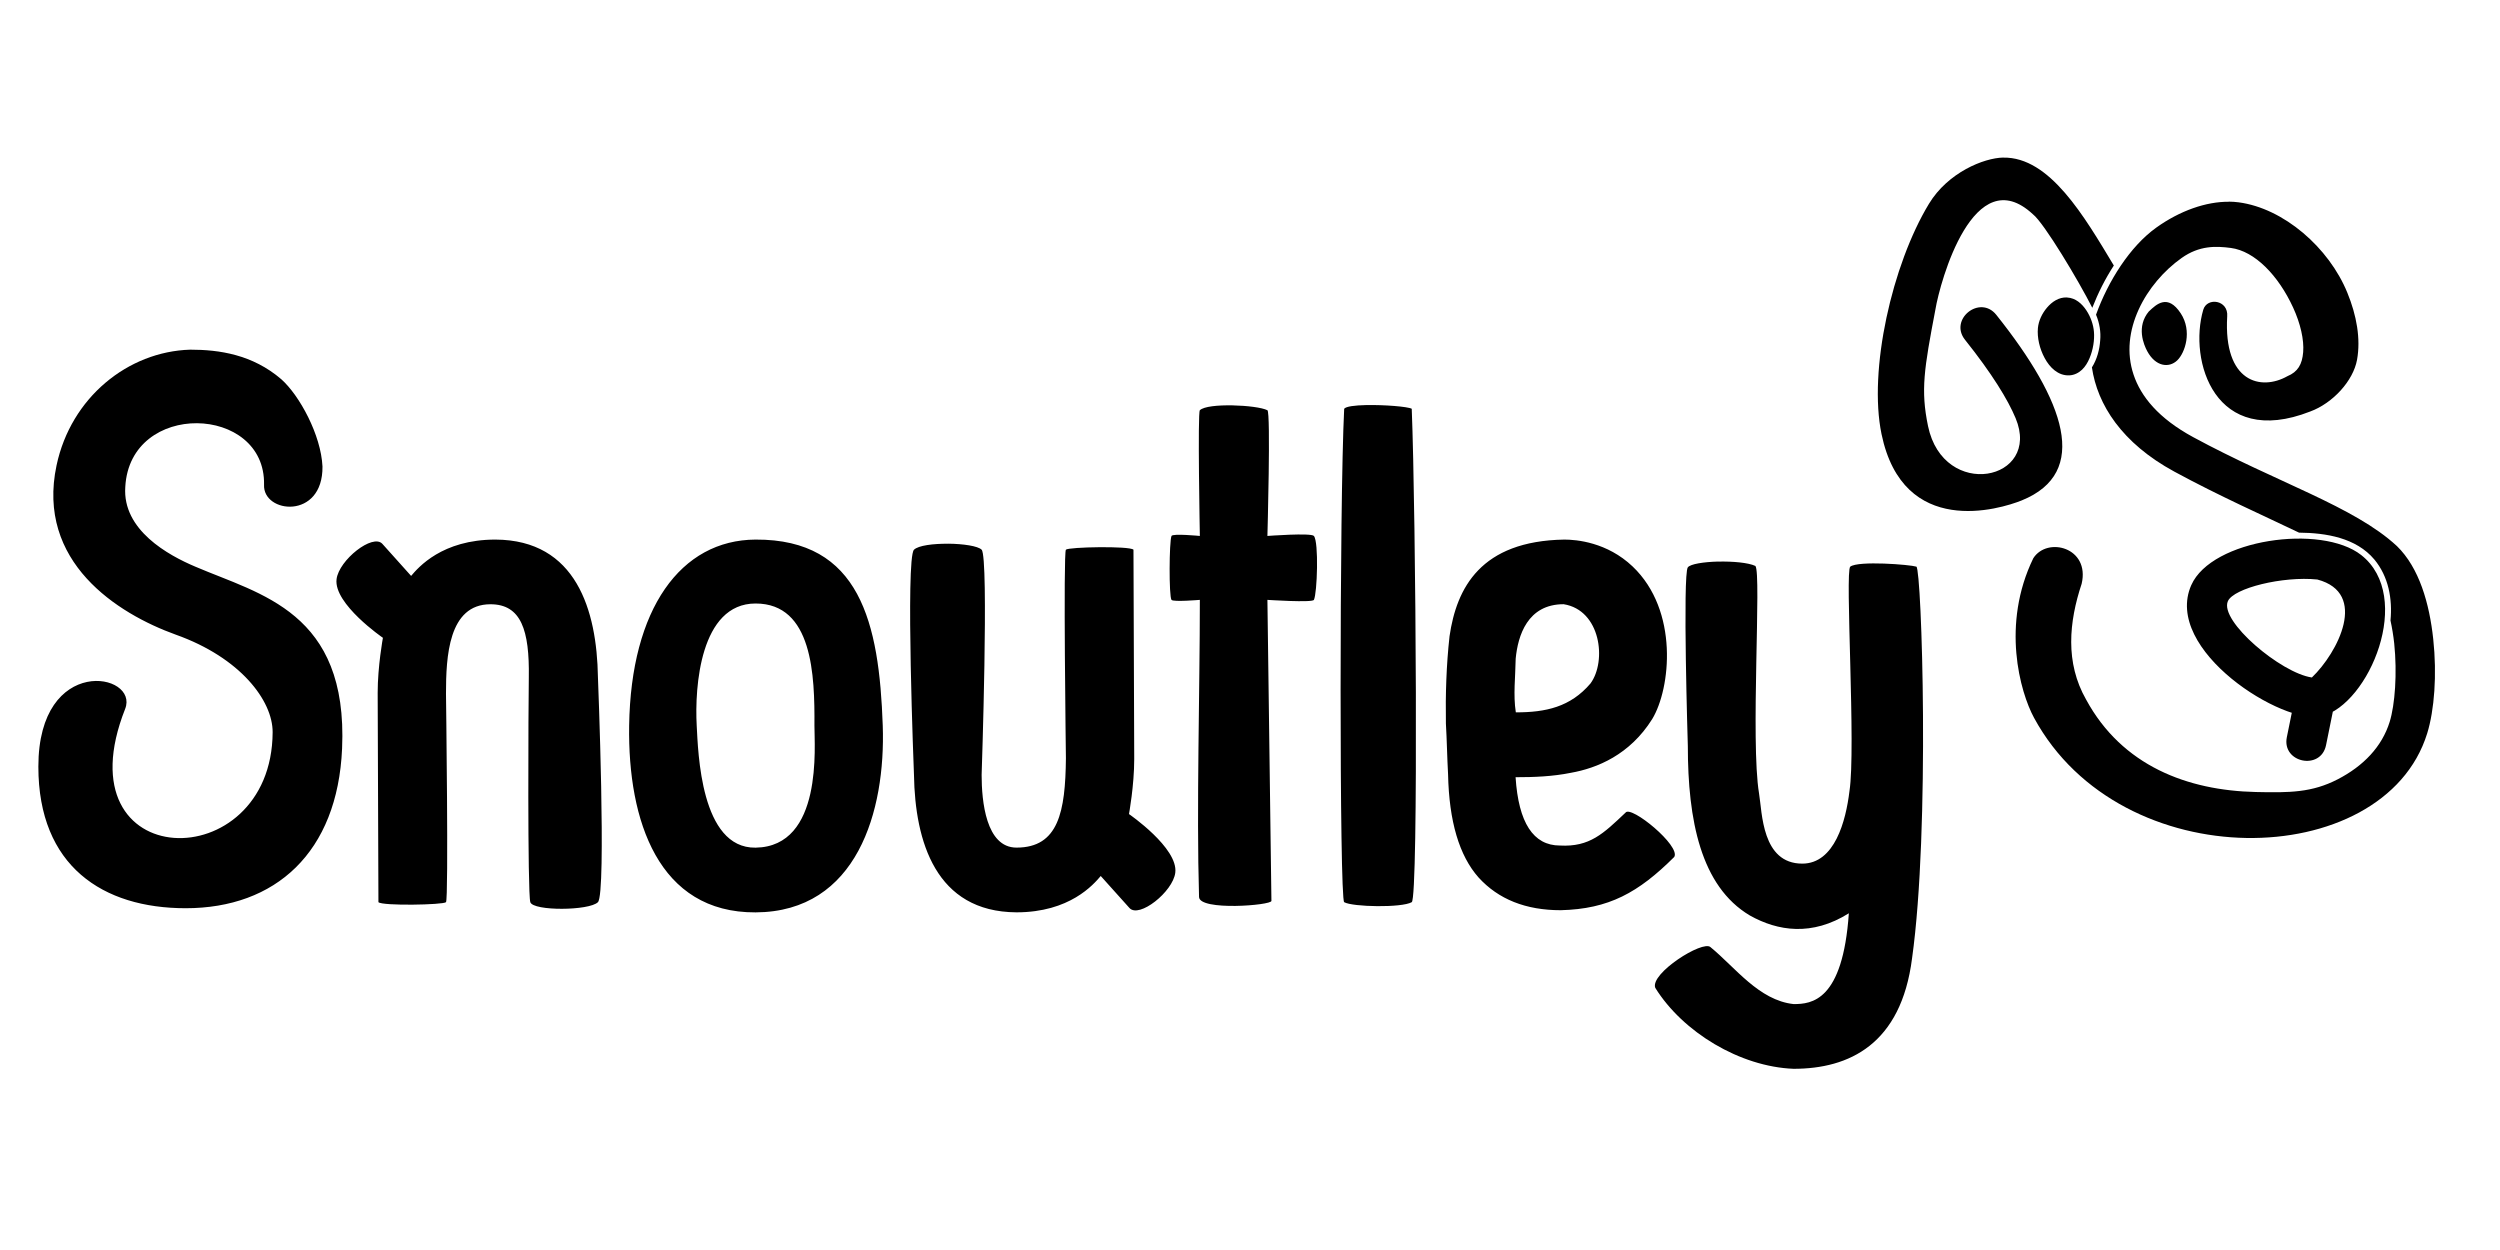
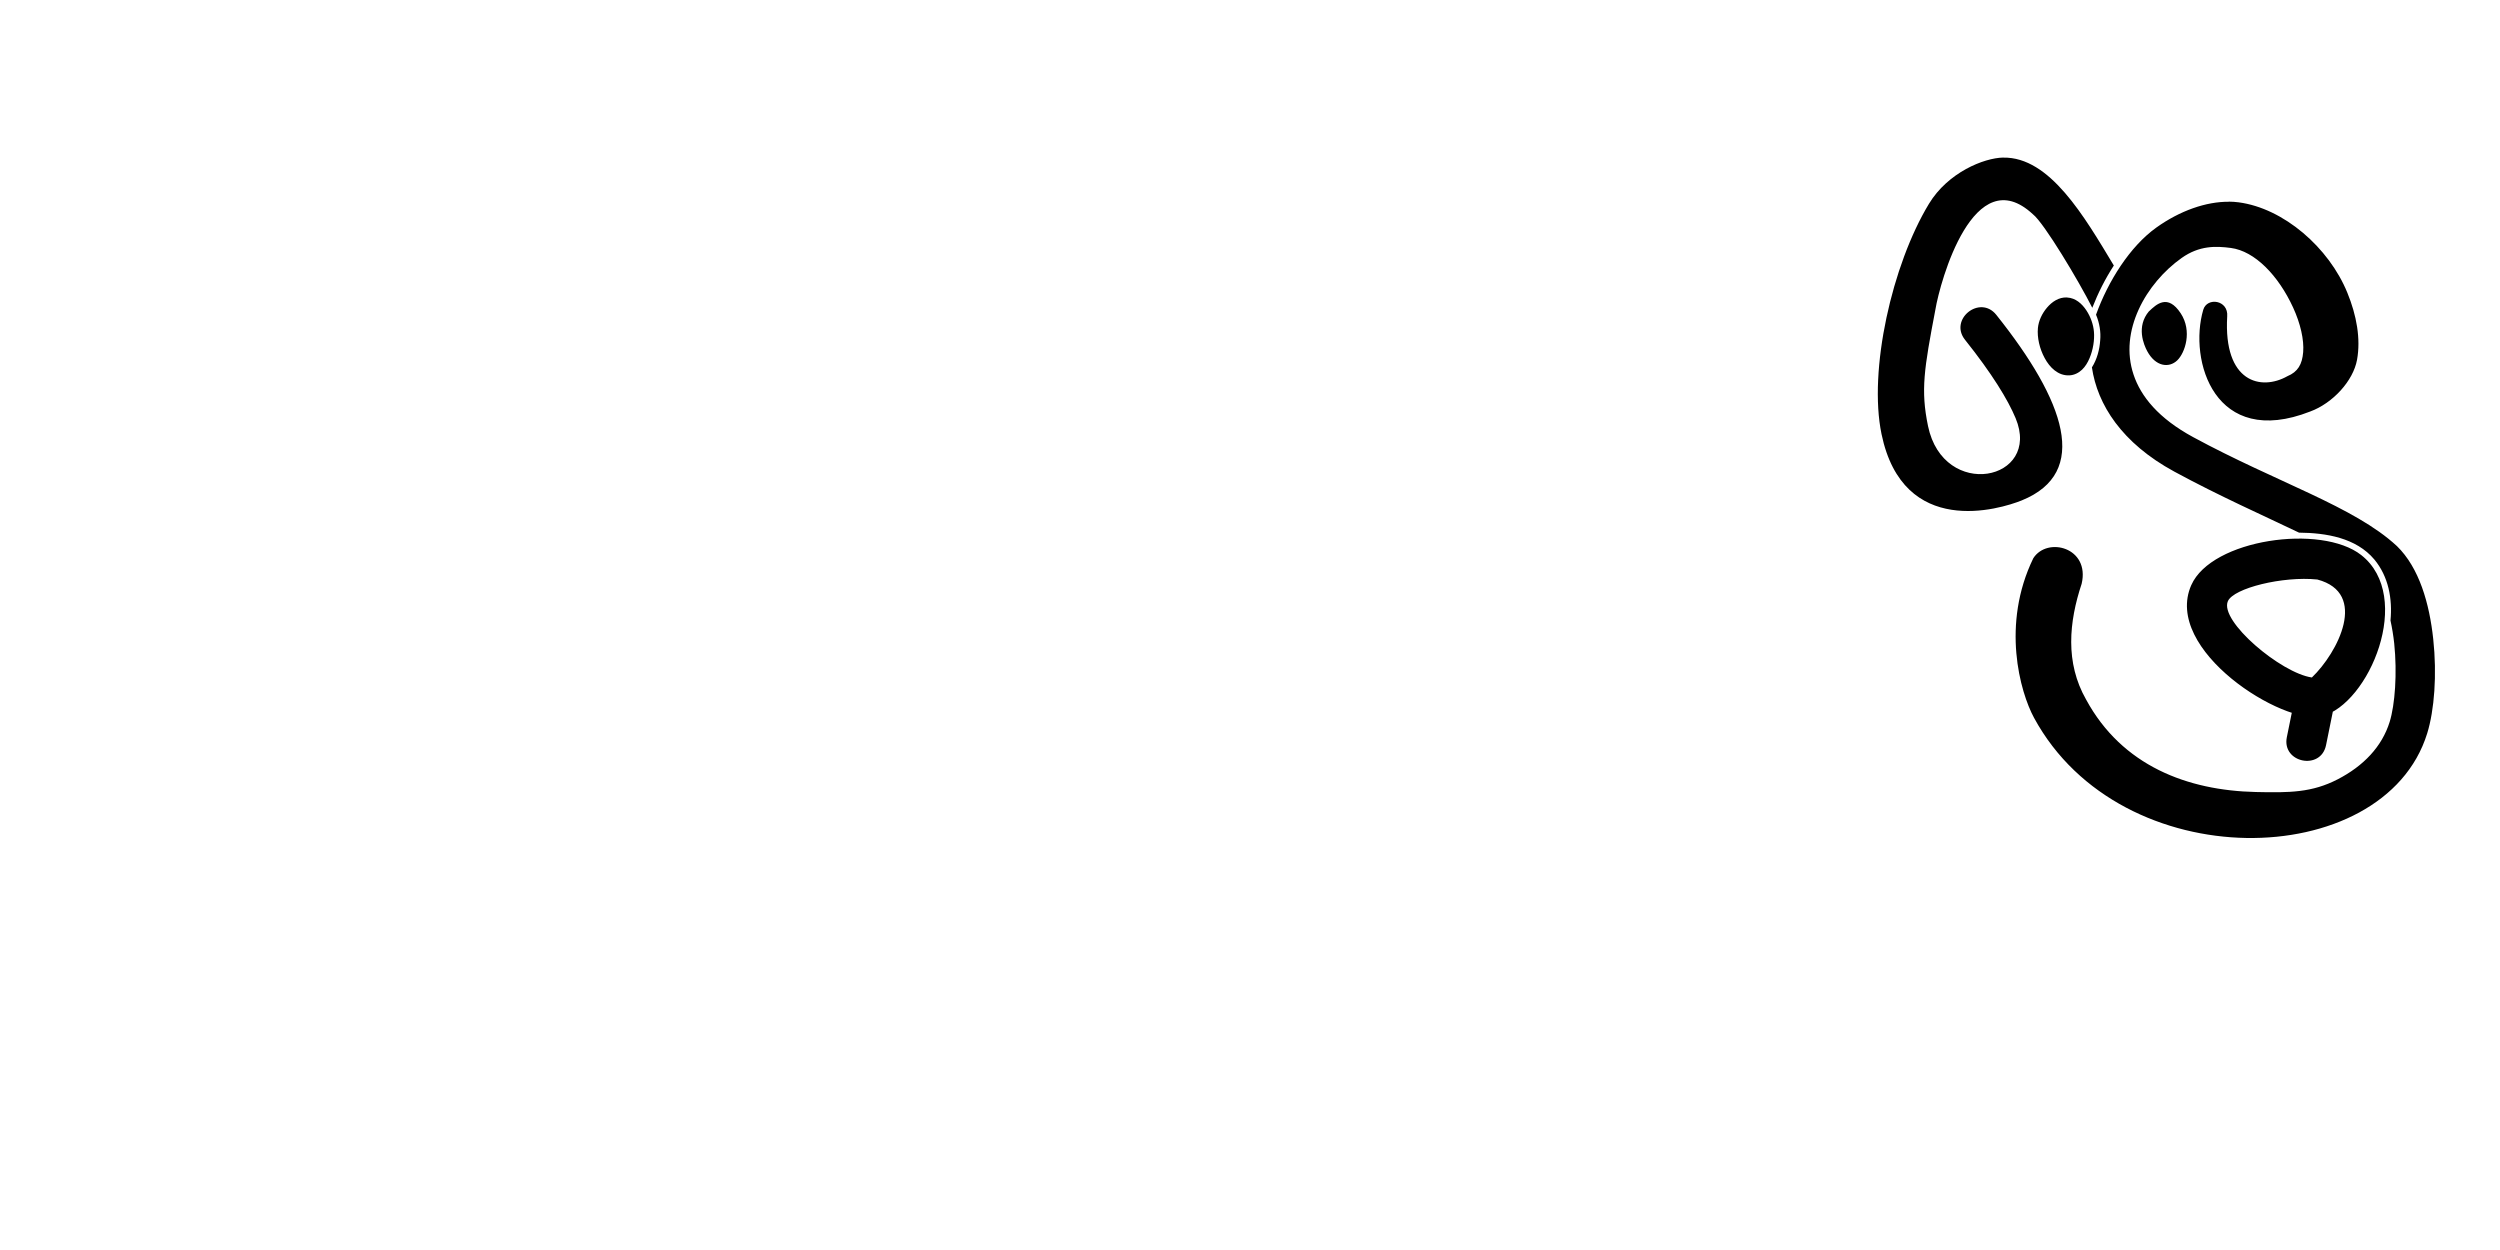
<svg xmlns="http://www.w3.org/2000/svg" width="200" height="100" viewBox="0 0 52.917 26.458" version="1.1" id="svg1" xml:space="preserve">
  <defs id="defs1" />
  <g id="layer1" transform="translate(-0.262,-0.165)">
-     <path id="path19" style="font-size:19.756px;line-height:0;font-family:'GOLDLEAF BOLD PERSONAL USE';-inkscape-font-specification:'GOLDLEAF BOLD PERSONAL USE';fill:#000000;fill-opacity:1;stroke-width:0.149;stroke-linecap:round" d="M 4.288,7.566 C 2.97,7.606 1.764,8.578 1.459,10.015 c -0.434,2.045 1.287,3.138 2.525,3.584 1.366,0.486 2.052,1.397 2.049,2.065 -0.015,3.1 -4.512,3.028 -3.122,-0.494 0.302,-0.764 -1.837,-1.166 -1.837,1.223 0,2.105 1.366,2.996 3.118,2.996 1.897,0 3.215,-1.174 3.311,-3.381 C 7.631,13.112 5.767,12.748 4.401,12.161 3.822,11.918 2.85,11.382 2.914,10.471 3.012,8.635 5.886,8.728 5.851,10.424 5.821,11.036 7.1,11.174 7.088,10.039 7.056,9.371 6.603,8.537 6.217,8.193 5.606,7.667 4.899,7.566 4.288,7.566 Z M 29.175,8.739 c -0.232,0.005 -0.424,0.028 -0.461,0.078 -0.101,1.994 -0.101,10.386 0,10.444 0.176,0.102 1.219,0.122 1.43,0 0.146,-0.084 0.087,-8.273 0,-10.444 -0.082,-0.046 -0.582,-0.086 -0.969,-0.078 z m -2.823,0.006 c -0.309,-0.006 -0.61,0.022 -0.693,0.103 -0.049,0.047 0,2.661 0,2.661 0,0 -0.577,-0.056 -0.6,0 -0.05,0.121 -0.056,1.278 0,1.353 0.036,0.048 0.6,0 0.6,0 0,1.926 -0.073,4.411 -0.017,6.289 0.009,0.299 1.533,0.177 1.532,0.083 l -0.085,-6.372 c 0,0 0.952,0.063 0.984,0 0.07,-0.136 0.106,-1.226 0,-1.353 -0.058,-0.07 -0.984,0 -0.984,0 0,0 0.073,-2.624 0,-2.661 -0.113,-0.057 -0.429,-0.097 -0.737,-0.103 z M 10.748,11.586 c -1.13,0 -1.632,0.59 -1.784,0.769 0,0 -0.564,-0.629 -0.608,-0.678 -0.202,-0.226 -0.92,0.342 -0.97,0.747 -0.065,0.523 0.981,1.241 0.981,1.241 0,0 -0.111,0.602 -0.111,1.166 l 0.016,4.43 c 0.082,0.082 1.372,0.058 1.43,0 0.058,-0.058 0,-4.414 0,-4.414 0,-0.78 0.051,-1.892 0.941,-1.892 0.651,0 0.828,0.551 0.812,1.549 -0.009,0.585 -0.029,4.566 0.032,4.757 0.061,0.191 1.248,0.183 1.431,0 0.183,-0.183 0,-4.768 0,-4.768 -0.023,-1.406 -0.457,-2.899 -2.169,-2.907 z m 5.507,0 c -1.585,0.008 -2.639,1.464 -2.676,3.938 -0.03,2.015 0.622,3.963 2.676,3.953 2.153,-0.011 2.754,-2.151 2.692,-3.953 -0.075,-2.176 -0.478,-3.948 -2.692,-3.938 z m 17.119,0 c -1.77,0.029 -2.281,1.022 -2.43,2.046 -0.068,0.613 -0.087,1.229 -0.077,1.846 0.021,0.359 0.026,0.719 0.046,1.077 0.021,0.995 0.236,1.722 0.646,2.184 0.42,0.461 0.999,0.692 1.738,0.692 1.017,-0.025 1.643,-0.37 2.403,-1.127 0.144,-0.231 -0.918,-1.102 -1.031,-0.938 -0.469,0.444 -0.758,0.73 -1.388,0.696 -0.564,0 -0.877,-0.482 -0.939,-1.446 0.392,0 0.783,-0.015 1.169,-0.093 0.556,-0.098 1.25,-0.382 1.723,-1.138 0.392,-0.647 0.568,-2.295 -0.415,-3.23 -0.54,-0.513 -1.187,-0.569 -1.446,-0.569 z m -13.041,0.088 c -0.315,-0.003 -0.633,0.036 -0.725,0.127 -0.183,0.183 0,4.768 0,4.768 0.023,1.406 0.459,2.897 2.169,2.907 1.13,0 1.632,-0.59 1.784,-0.769 0,0 0.564,0.629 0.608,0.677 0.202,0.226 0.92,-0.342 0.97,-0.747 0.065,-0.523 -0.98,-1.241 -0.98,-1.241 0,0 0.111,-0.602 0.111,-1.166 l -0.016,-4.43 c -0.082,-0.082 -1.372,-0.058 -1.43,0 -0.058,0.058 0,4.414 0,4.414 -0.011,1.132 -0.156,1.892 -1.046,1.892 -0.648,0 -0.738,-0.988 -0.738,-1.538 0,0 0.157,-4.611 0,-4.768 -0.078,-0.078 -0.39,-0.124 -0.706,-0.127 z m 16.298,0.377 c -0.305,0.008 -0.587,0.051 -0.643,0.122 -0.112,0.143 0,3.784 0,3.784 0,1.561 0.271,2.966 1.312,3.585 0.594,0.334 1.317,0.443 2.096,-0.046 -0.128,1.86 -0.788,1.922 -1.169,1.922 -0.736,-0.08 -1.234,-0.776 -1.759,-1.205 -0.163,-0.155 -1.287,0.559 -1.169,0.862 0.583,0.937 1.791,1.669 2.928,1.713 1.172,0 2.275,-0.515 2.507,-2.338 0.383,-2.734 0.204,-8.228 0.092,-8.291 -0.133,-0.043 -1.228,-0.13 -1.4,0 -0.115,0.087 0.122,3.859 -0.017,4.752 -0.076,0.63 -0.312,1.534 -0.999,1.534 -0.858,0 -0.847,-1.081 -0.915,-1.487 -0.183,-1.099 0.054,-4.657 -0.077,-4.814 -0.153,-0.071 -0.482,-0.099 -0.788,-0.092 z m -20.376,0.888 c 1.209,0 1.253,1.521 1.246,2.584 -0.003,0.42 0.187,2.562 -1.246,2.584 -1.165,0.017 -1.215,-2.025 -1.246,-2.584 -0.045,-0.812 0.072,-2.584 1.246,-2.584 z m 17.104,0.015 c 0.785,0.124 0.917,1.202 0.569,1.677 -0.425,0.5 -0.95,0.613 -1.581,0.612 -0.058,-0.368 -0.008,-0.757 -0.003,-1.135 0.046,-0.486 0.249,-1.154 1.015,-1.154 z" />
    <path id="path2" style="color:#000000;fill:#000000;fill-opacity:1;stroke-width:0.242;stroke-linecap:round;-inkscape-stroke:none" d="m 48.851,14.861 -0.184,0.908 c -0.11,0.543 0.72,0.711 0.83,0.168 l 0.184,-0.908 c 0.11,-0.542 -0.72,-0.711 -0.83,-0.168 z m -2.206,-2.313 c -0.61,1.38 1.962,2.979 2.761,2.778 1.003,-0.254 1.957,-2.532 0.835,-3.413 -0.844,-0.663 -3.165,-0.337 -3.596,0.636 z m 2.667,-0.117 c 1.087,0.288 0.433,1.549 -0.115,2.074 -0.654,-0.093 -1.963,-1.196 -1.778,-1.615 0.122,-0.277 1.163,-0.534 1.893,-0.459 z M 45.75,6.752 c -0.276,0.326 -0.111,0.711 -0.038,0.846 0.177,0.328 0.46,0.362 0.635,0.195 0.165,-0.158 0.322,-0.619 0.074,-0.996 -0.275,-0.419 -0.515,-0.192 -0.67,-0.044 z m -3.086,-3.252 c -0.409,0.007 -1.171,0.316 -1.572,0.978 -0.782,1.29 -1.285,3.524 -1.004,4.876 0.459,2.209 2.499,1.593 2.97,1.402 1.448,-0.589 0.918,-2.098 -0.541,-3.927 -0.345,-0.433 -1.007,0.095 -0.662,0.528 0.571,0.716 0.907,1.266 1.071,1.659 0.554,1.328 -1.526,1.747 -1.854,0.167 -0.158,-0.762 -0.083,-1.21 0.156,-2.465 0.099,-0.596 0.812,-3.182 2.064,-2.018 0.236,0.183 0.975,1.42 1.257,1.98 0.122,-0.313 0.273,-0.613 0.456,-0.895 -0.624,-1.037 -1.355,-2.302 -2.341,-2.284 z m 1.351,2.961 c -0.174,-0.009 -0.32,0.092 -0.425,0.216 -0.105,0.124 -0.177,0.277 -0.192,0.43 -0.019,0.202 0.035,0.439 0.143,0.637 0.107,0.199 0.283,0.375 0.519,0.366 0.107,-0.004 0.201,-0.053 0.272,-0.12 0.07,-0.067 0.12,-0.152 0.158,-0.242 0.077,-0.181 0.108,-0.388 0.094,-0.559 -0.012,-0.151 -0.068,-0.315 -0.16,-0.454 -0.092,-0.14 -0.228,-0.264 -0.409,-0.273 z m 3.428,-2.026 c -0.484,-0.004 -1.037,0.188 -1.539,0.547 -0.559,0.4 -1.021,1.136 -1.276,1.844 0.074,0.174 0.105,0.369 0.088,0.544 -0.012,0.19 -0.067,0.402 -0.175,0.571 0.115,0.788 0.633,1.603 1.744,2.206 0.96,0.521 1.881,0.927 2.64,1.292 0.571,0.005 1.208,0.108 1.594,0.568 0.301,0.363 0.385,0.832 0.342,1.292 0.034,0.156 0.061,0.32 0.079,0.487 0.065,0.628 0.016,1.296 -0.096,1.657 -0.163,0.527 -0.556,0.936 -1.1,1.217 -0.544,0.281 -1.017,0.286 -1.737,0.269 -1.441,-0.033 -2.827,-0.552 -3.589,-1.957 -0.446,-0.782 -0.363,-1.641 -0.094,-2.451 0.18,-0.768 -0.726,-1.003 -1.023,-0.541 -0.682,1.401 -0.281,2.833 0.015,3.378 0.926,1.707 2.773,2.515 4.494,2.544 1.721,0.029 3.367,-0.726 3.828,-2.214 0.152,-0.492 0.209,-1.243 0.128,-1.996 -0.081,-0.753 -0.295,-1.508 -0.771,-1.971 l -0.004,-0.003 c -0.898,-0.832 -2.543,-1.344 -4.309,-2.302 -0.73,-0.396 -1.105,-0.859 -1.259,-1.321 -0.155,-0.462 -0.092,-0.939 0.107,-1.377 0.199,-0.438 0.538,-0.83 0.912,-1.094 0.374,-0.264 0.722,-0.253 1.04,-0.211 0.507,0.066 1.006,0.583 1.318,1.261 0.156,0.339 0.234,0.684 0.213,0.944 -0.021,0.259 -0.112,0.418 -0.335,0.51 -0.555,0.313 -1.355,0.134 -1.273,-1.266 0.029,-0.349 -0.427,-0.414 -0.507,-0.14 -0.315,1.075 0.243,2.945 2.264,2.153 0.481,-0.177 0.91,-0.65 0.991,-1.094 0.081,-0.445 -0.009,-0.942 -0.205,-1.42 -0.39,-0.957 -1.349,-1.789 -2.303,-1.914 -0.066,-0.009 -0.134,-0.013 -0.203,-0.014 z" />
  </g>
</svg>